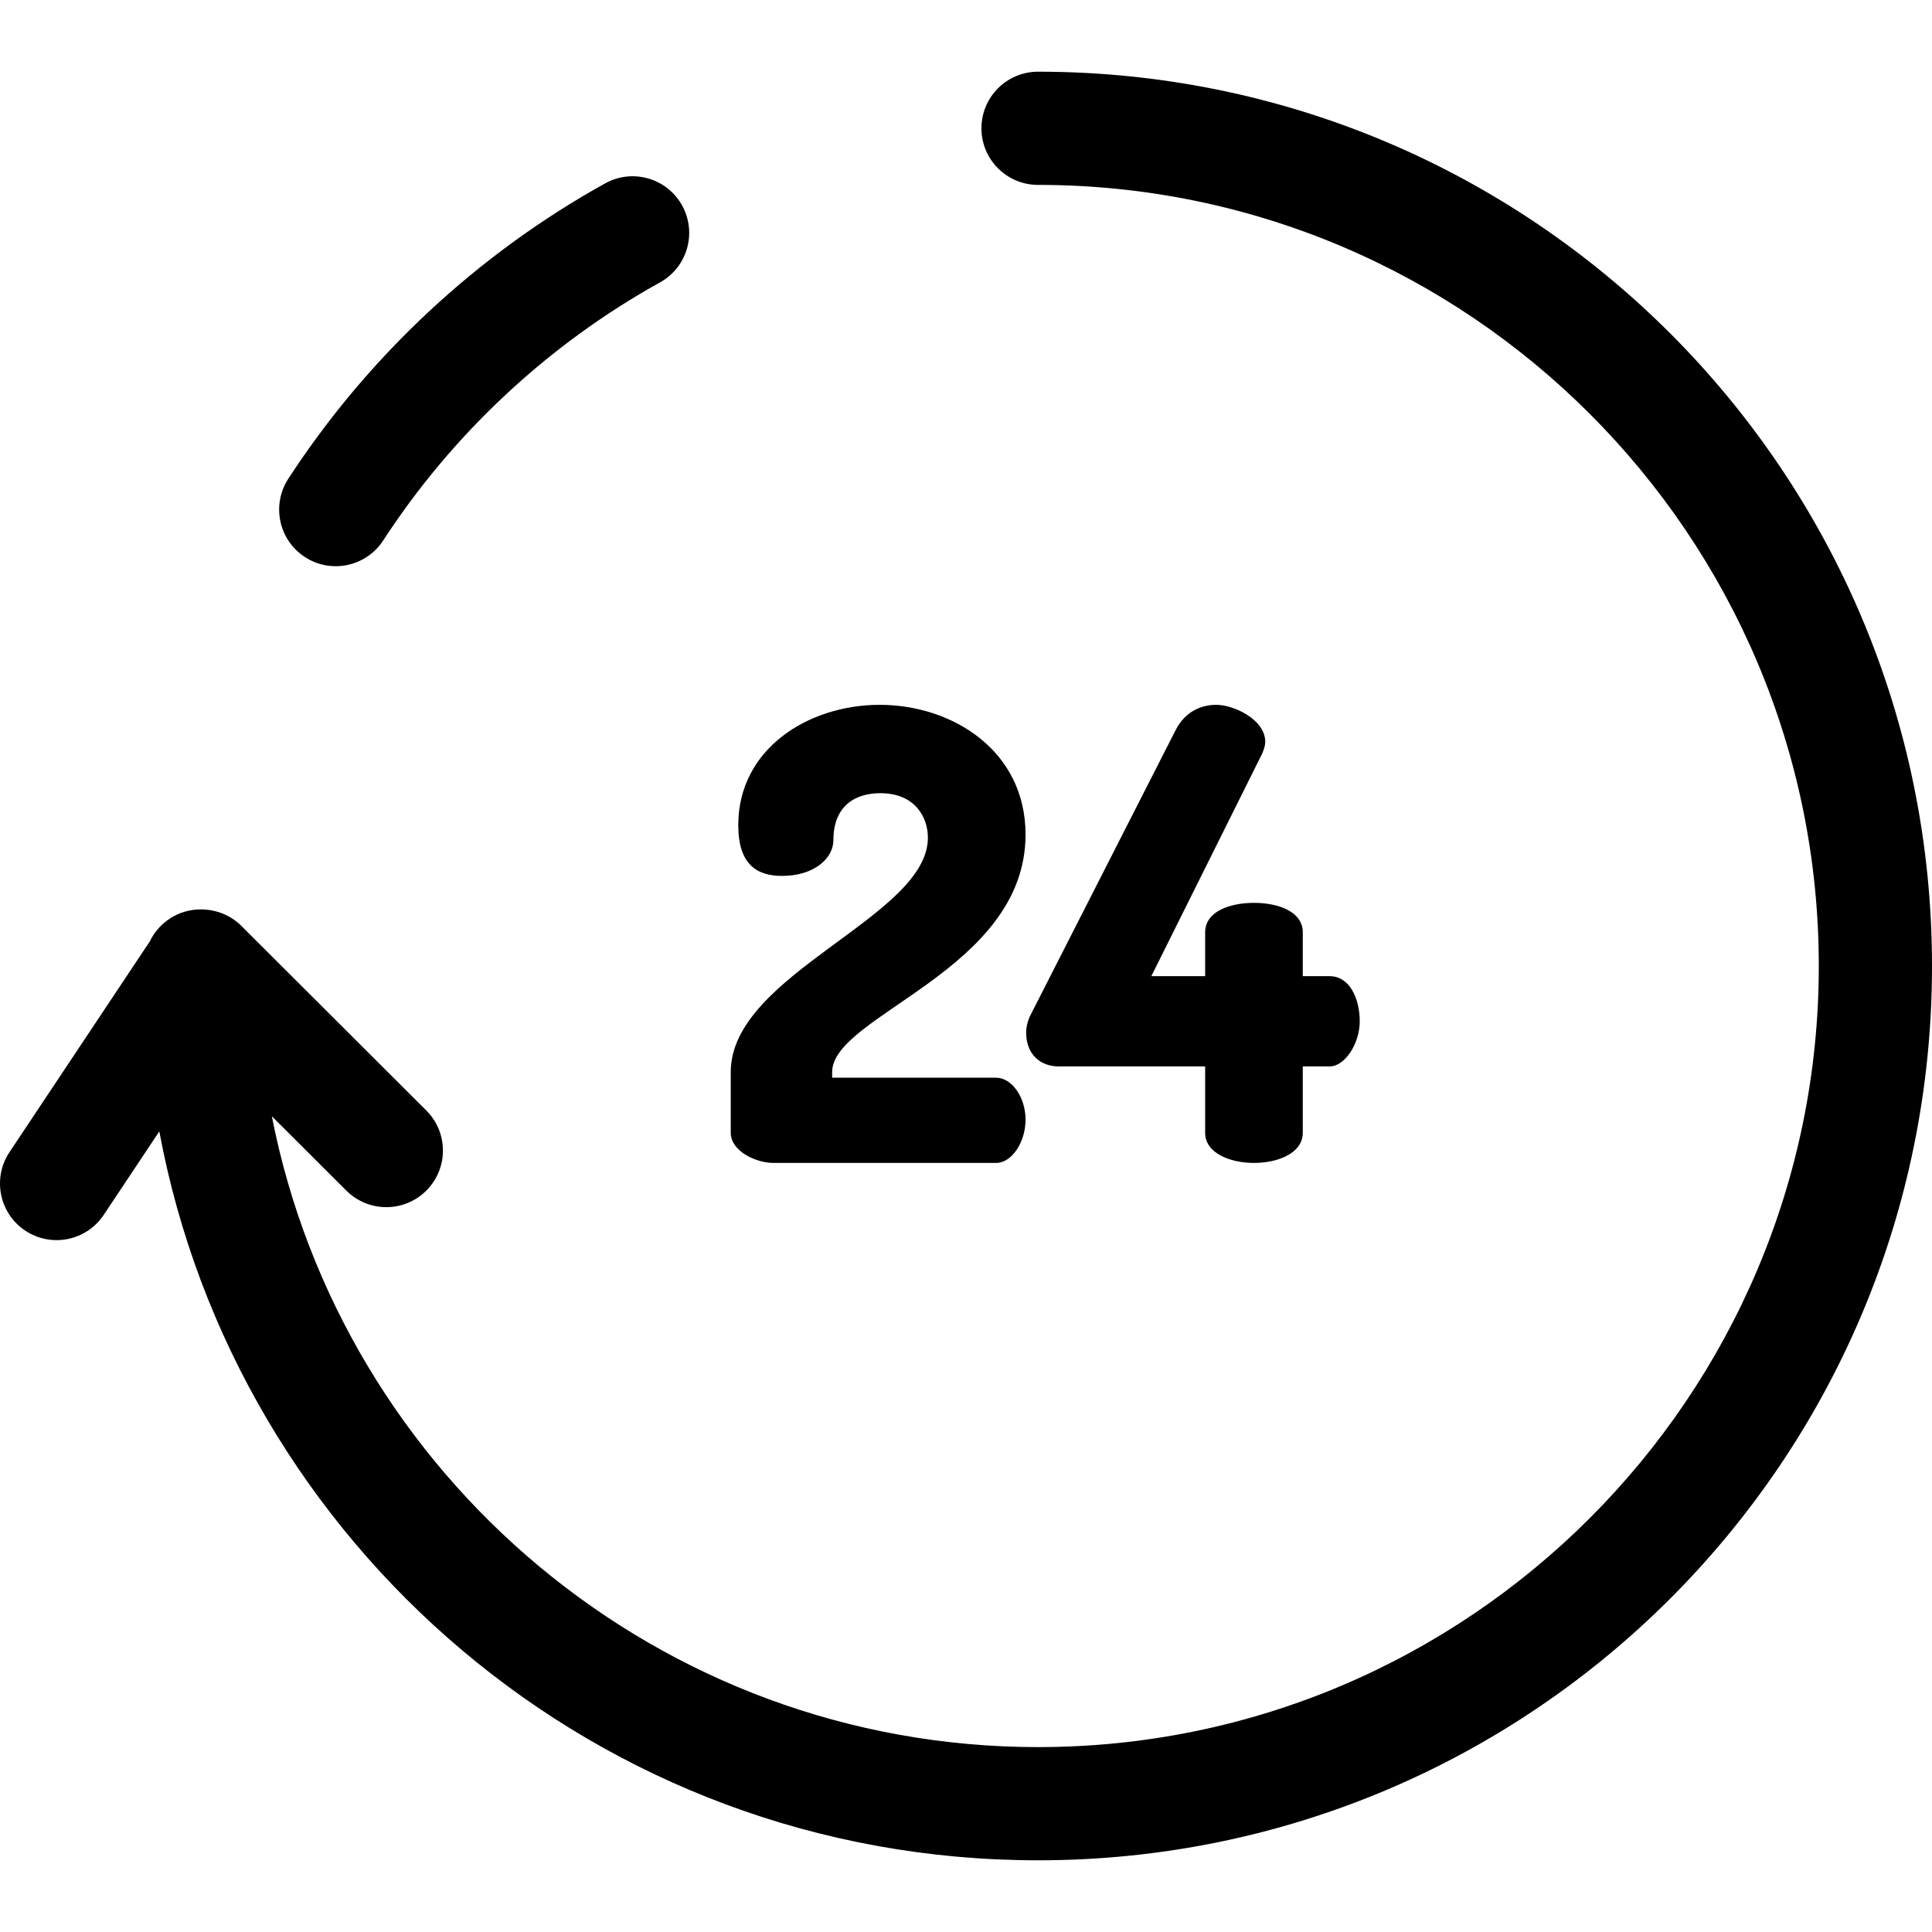
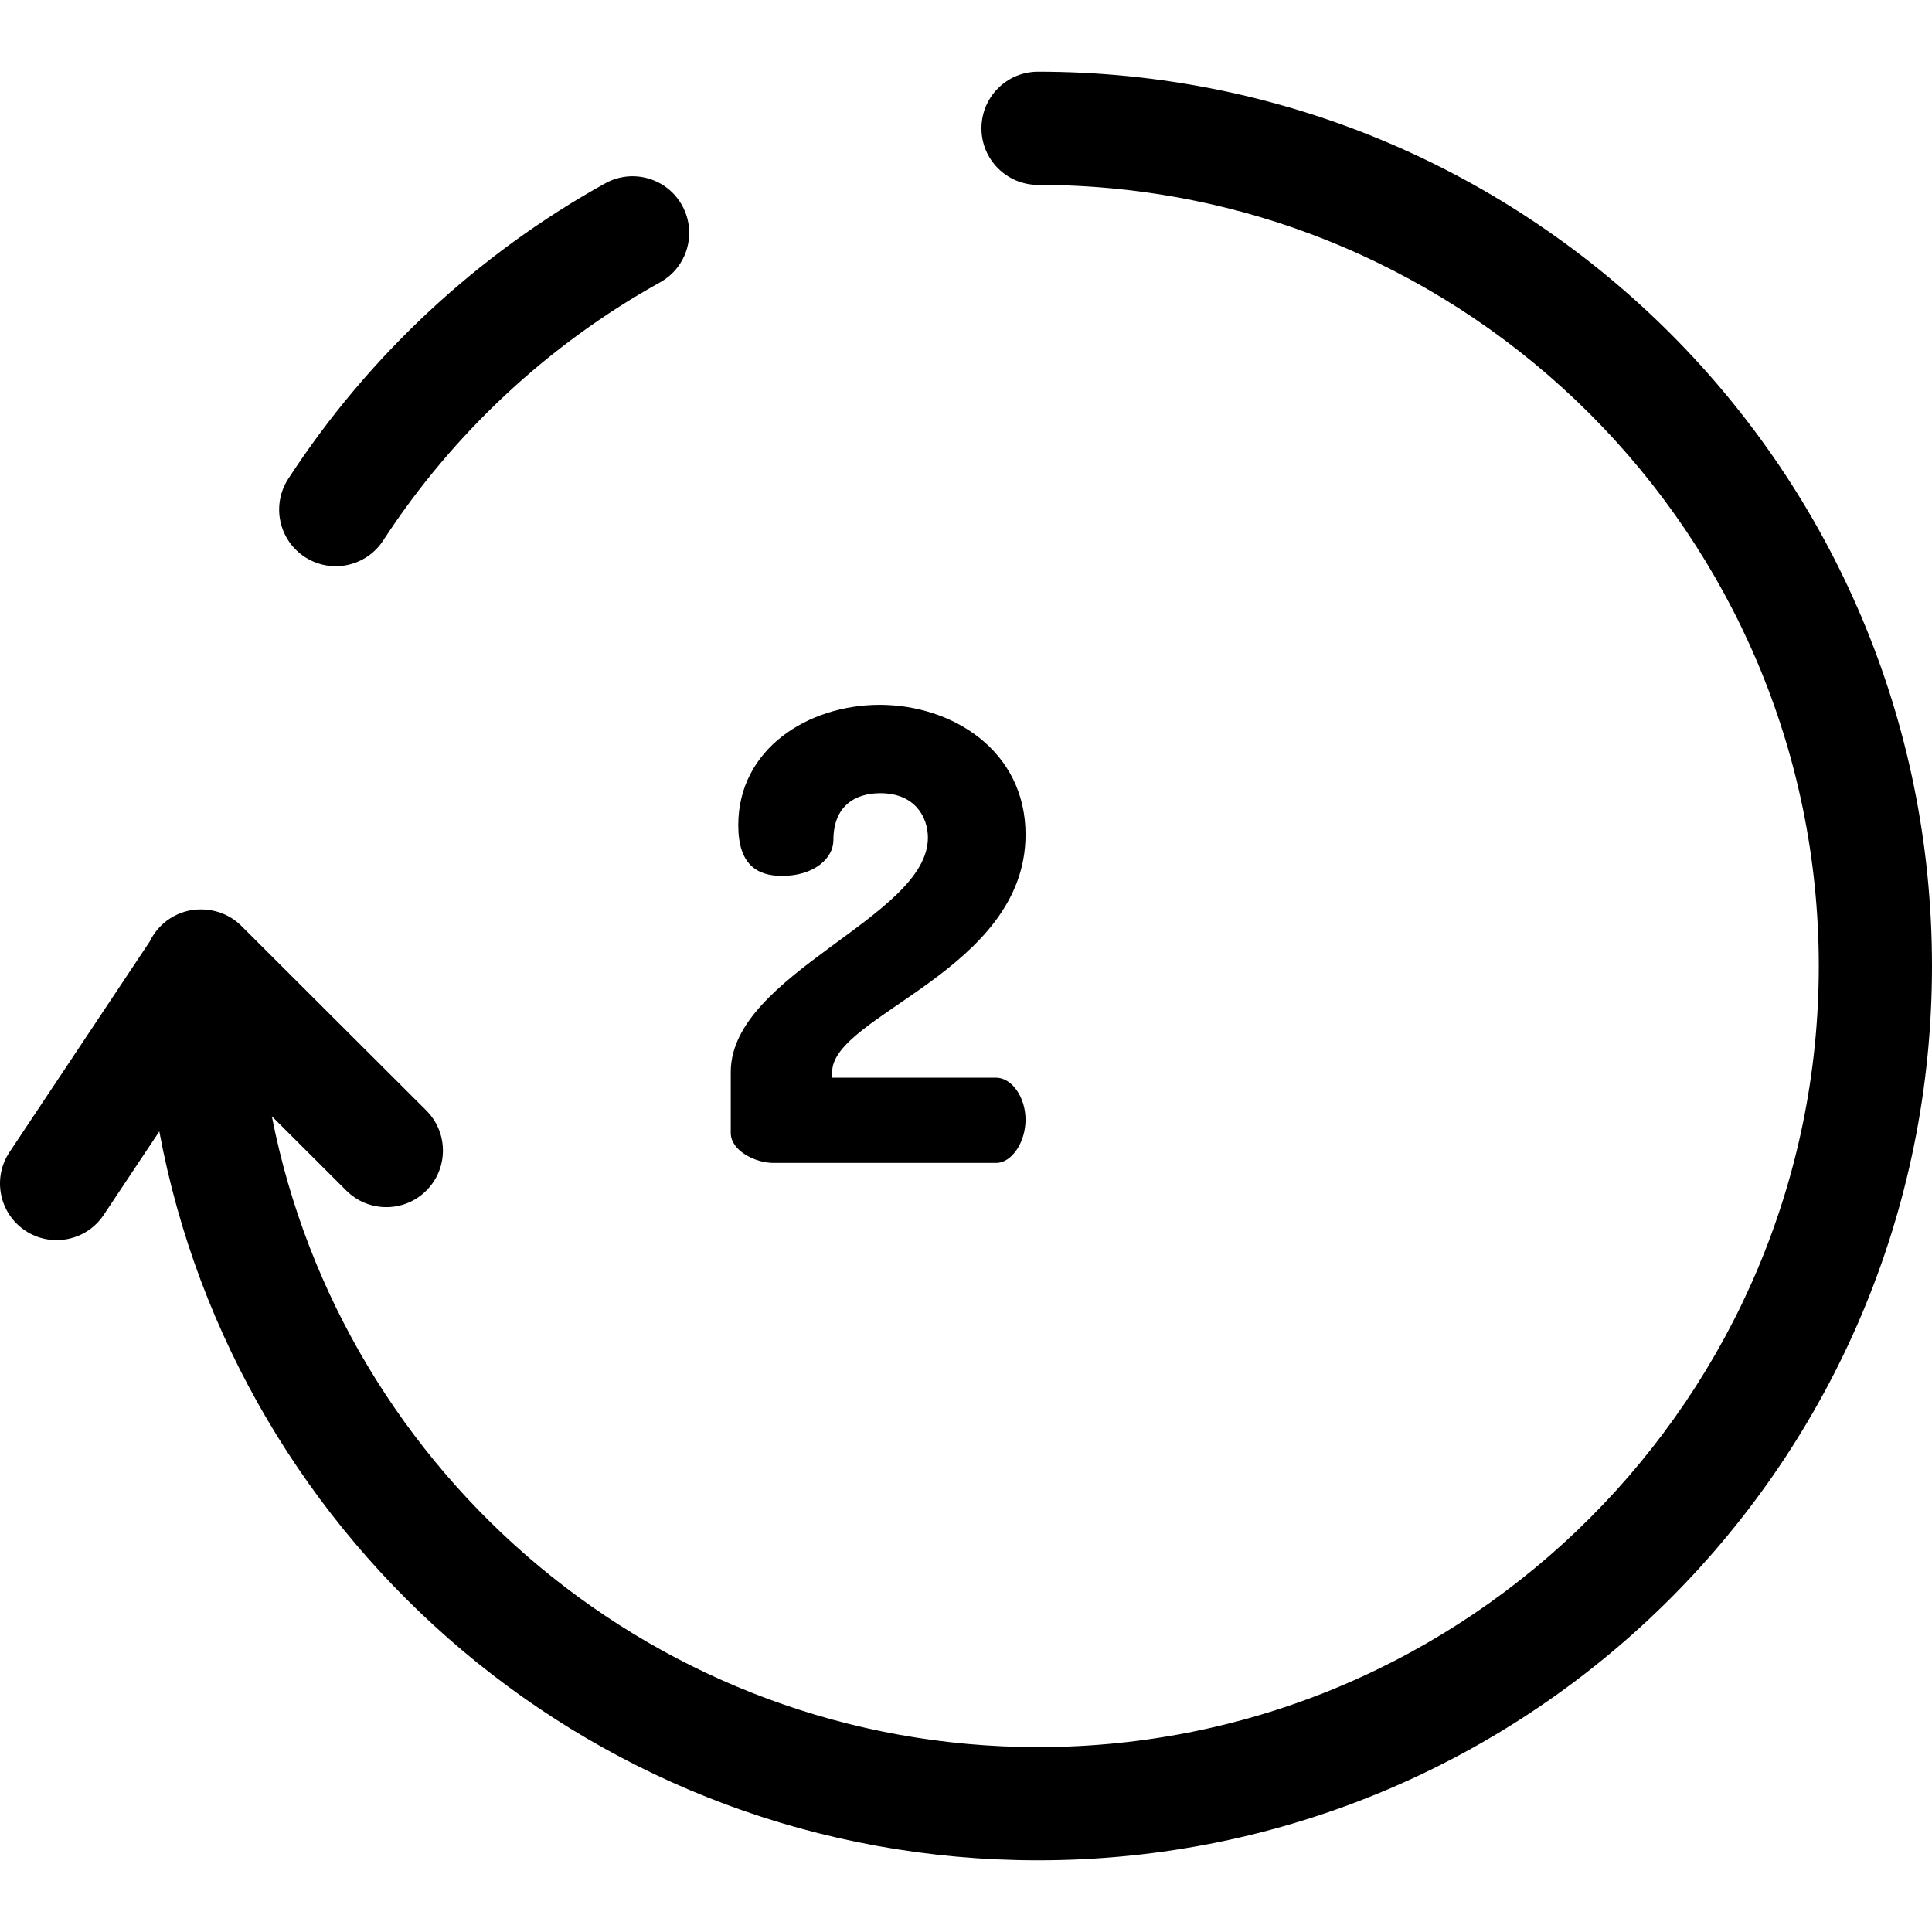
<svg xmlns="http://www.w3.org/2000/svg" id="Capa_1" x="0px" y="0px" viewBox="0 0 512 512" style="enable-background:new 0 0 512 512;" xml:space="preserve">
  <g>
    <g>
      <path d="M180.76,54.437c-4.019-7.245-13.149-9.86-20.393-5.841c-33.812,18.755-62.845,45.82-83.96,78.271 c-4.517,6.943-2.551,16.235,4.392,20.753c6.944,4.518,16.236,2.552,20.754-4.392c18.453-28.359,43.823-52.011,73.366-68.398 C182.164,70.812,184.779,61.682,180.76,54.437z" />
    </g>
  </g>
  <g>
    <g>
      <path d="M275.092,19c-8.284,0-15,6.716-15,15s6.716,15,15,15C389.182,49,482,141.86,482,256s-92.819,207-206.908,207 C174.613,463,90.648,390.97,72.04,295.817l19.746,19.709c5.863,5.851,15.361,5.843,21.213-0.02 c5.852-5.864,5.843-15.361-0.02-21.213l-49.002-48.909c-2.814-2.809-6.64-4.383-10.794-4.383c-5.967,0-11.105,3.493-13.521,8.538 L2.516,305.331c-4.591,6.896-2.723,16.208,4.173,20.799c6.906,4.597,16.215,2.712,20.799-4.173L42.22,299.83 C62.529,409.083,158.426,493,275.092,493C406.035,493,512,386.998,512,256C512,125.051,406.089,19,275.092,19z" />
    </g>
  </g>
  <g>
    <g>
      <path d="M263.983,285.603h-43.456v-1.495c0-15.113,51.252-26.904,51.252-62.943c0-22.254-19.406-34.378-38.646-34.378 c-18.908,0-37.485,11.625-37.485,31.887c0,10.463,4.976,13.452,11.61,13.452c8.459,0,13.601-4.65,13.601-9.466 c0-9.134,5.805-12.456,12.439-12.456c9.289,0,12.605,6.477,12.605,11.792c0,21.092-52.246,36.039-52.246,62.113v16.109 c0,4.816,6.634,7.971,11.279,7.971h59.047c4.146,0,7.796-5.48,7.796-11.459S268.13,285.603,263.983,285.603z" />
    </g>
  </g>
  <g>
    <g>
-       <path d="M352.383,258.696h-7.132v-11.625c0-5.48-6.468-7.806-12.937-7.806s-12.937,2.325-12.937,7.806v11.625h-14.264 l29.358-58.958c0.498-1.16,0.829-2.156,0.829-3.153c0-5.979-8.459-9.798-12.937-9.798c-4.147,0-8.293,1.827-10.781,6.643 l-38.314,75.232c-0.995,1.827-1.327,3.654-1.327,4.982c0,5.813,3.814,8.968,8.624,8.968h38.812v17.604 c0,5.314,6.469,7.972,12.937,7.972c6.469,0,12.937-2.657,12.937-7.972v-17.604h7.132c3.98,0,7.961-5.979,7.961-11.958 S357.69,258.696,352.383,258.696z" />
-     </g>
+       </g>
  </g>
  <g> </g>
  <g> </g>
  <g> </g>
  <g> </g>
  <g> </g>
  <g> </g>
  <g> </g>
  <g> </g>
  <g> </g>
  <g> </g>
  <g> </g>
  <g> </g>
  <g> </g>
  <g> </g>
  <g> </g>
</svg>